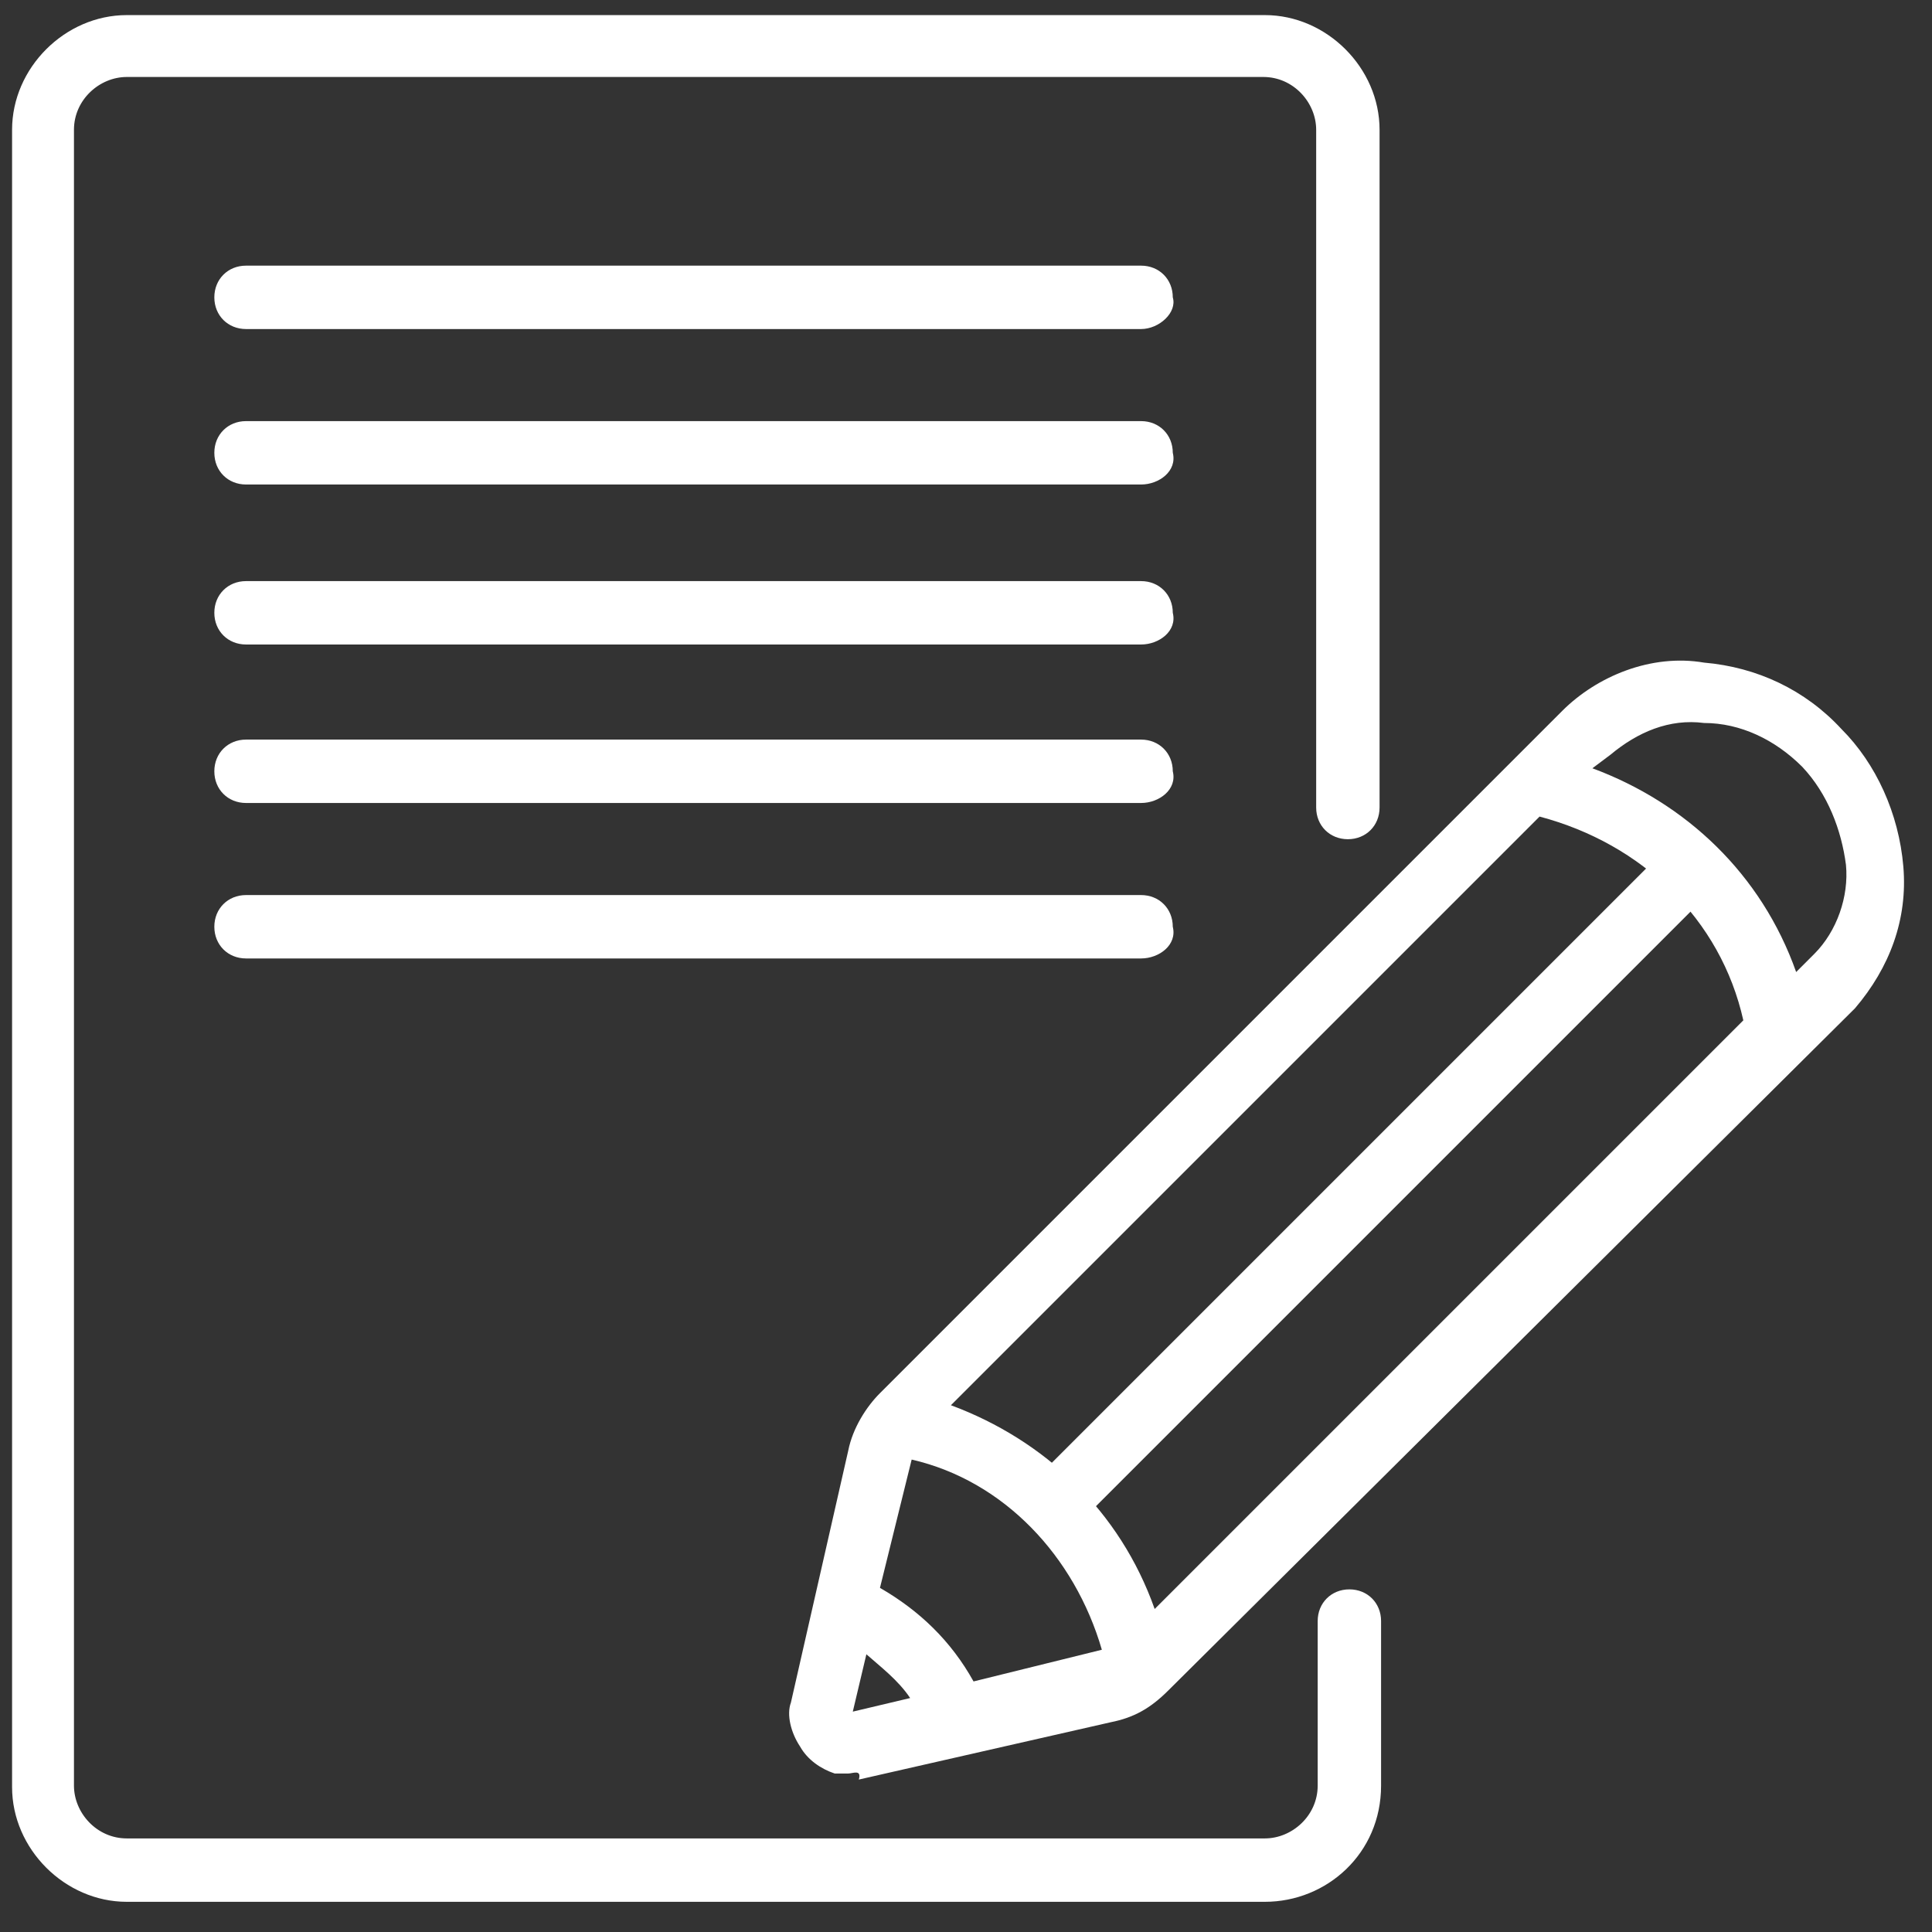
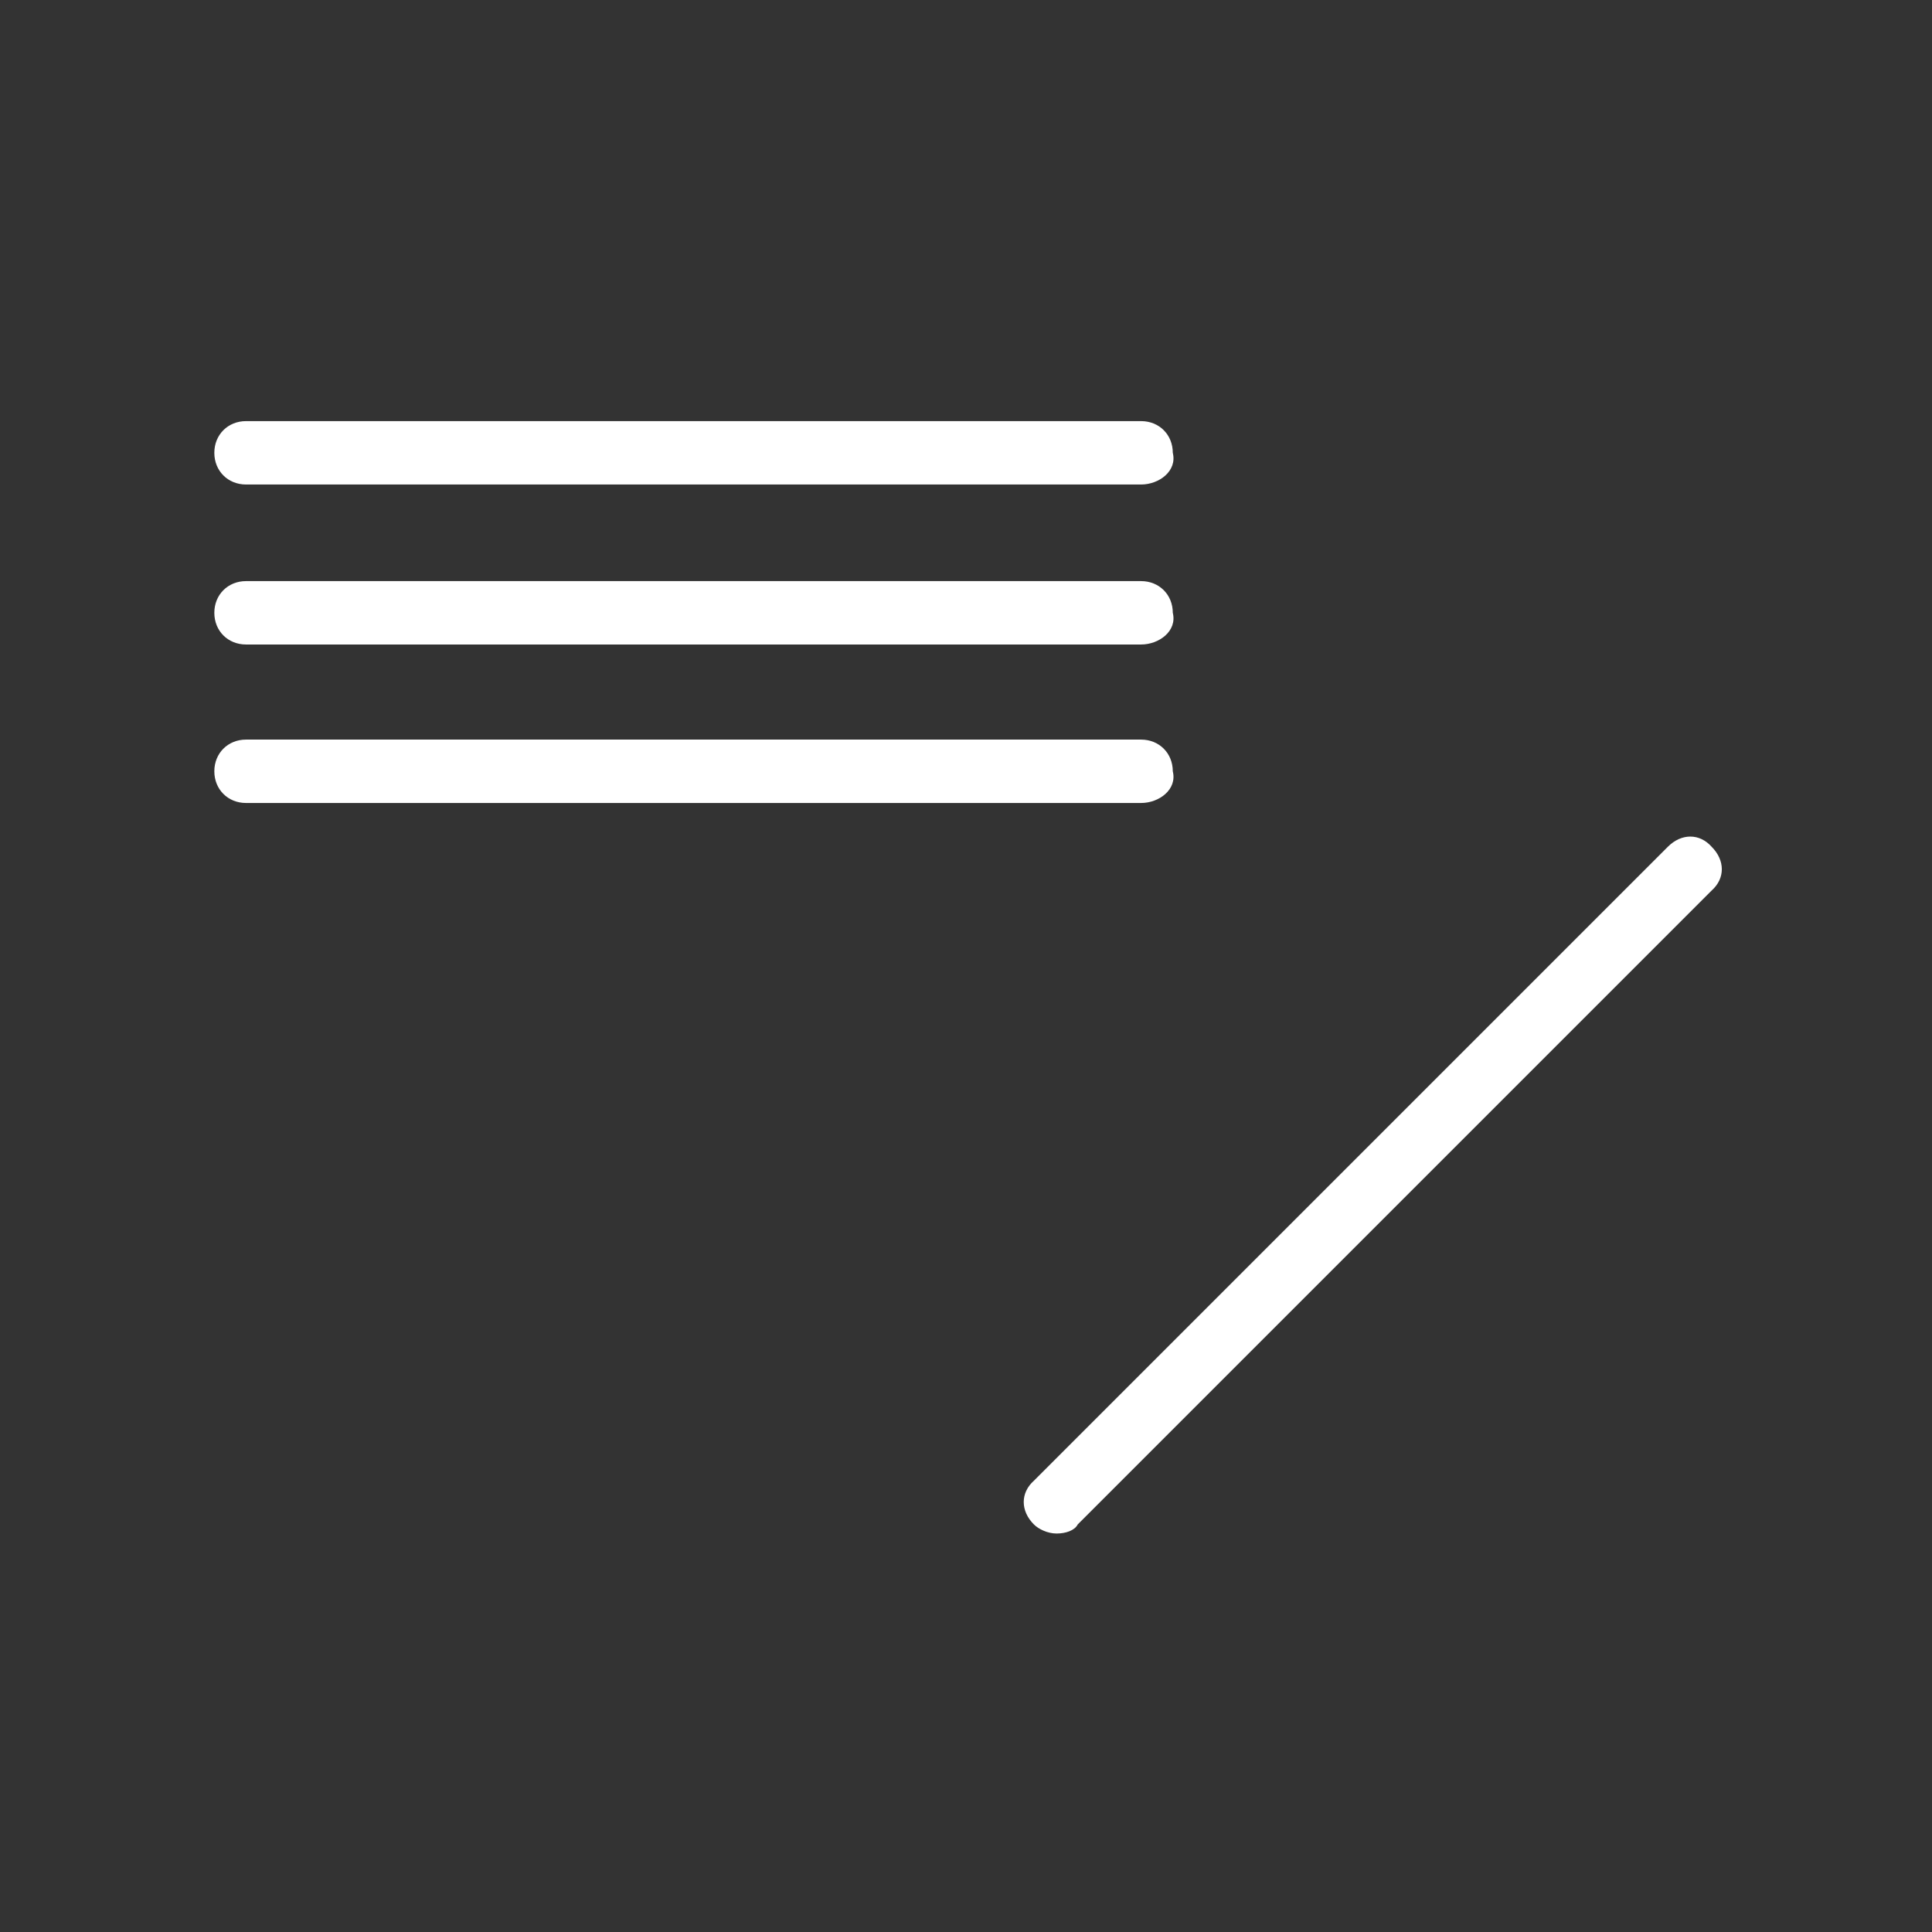
<svg xmlns="http://www.w3.org/2000/svg" version="1.1" id="Layer_1" x="0px" y="0px" viewBox="0 0 128 128" style="enable-background:new 0 0 128 128;" xml:space="preserve">
  <rect x="0" y="0" width="128" height="128" fill="#333333" stroke="none" />
  <style type="text/css">
	.st0{fill:#FFF;}
</style>
  <g>
    <g>
      <g>
        <g>
          <path class="st0" d="M70,101.6c-0.6,0-1.2-0.3-1.5-0.6c-0.9-0.9-0.9-2.1,0-2.9l42-42c0.9-0.9,2.1-0.9,2.9,0      c0.9,0.9,0.9,2.1,0,2.9l-42,42C71.2,101.4,70.6,101.6,70,101.6z" />
        </g>
        <g>
-           <path class="st0" d="M56.2,117.5c-0.3,0-0.6,0-0.9,0c-0.9-0.3-1.8-0.9-2.3-1.8c-0.6-0.9-0.9-2.1-0.6-2.9l3.8-16.7      c0.3-1.5,1.2-2.9,2.1-3.8l45.2-45.2c2.3-2.3,5.9-3.8,9.4-3.2c3.5,0.3,6.7,1.8,9.1,4.4c2.3,2.3,3.8,5.6,4.1,9.1      c0.3,3.5-0.9,6.7-3.2,9.4l-45.5,45.2c-1.2,1.2-2.3,1.8-3.8,2.1l-16.7,3.8C57.1,117.2,56.5,117.5,56.2,117.5z M57.4,109.6      l-0.9,3.8l3.8-0.9C59.5,111.3,58.3,110.4,57.4,109.6z M58.3,105.2c2.6,1.5,4.7,3.5,6.2,6.2l8.5-2.1l0,0      c-1.8-6.2-6.5-11.2-12.6-12.6l0,0L58.3,105.2z M63,93.1c6.2,2.3,11.2,7,13.5,13.5l39-39c-1.5-6.7-6.7-11.7-13.5-13.5L63,93.1z       M105.5,50.9c6.2,2.3,11.2,7,13.5,13.5l1.2-1.2c1.5-1.5,2.3-3.8,2.1-5.9l0,0c-0.3-2.3-1.2-4.7-2.9-6.5c-1.8-1.8-4.1-2.9-6.5-2.9      c-2.3-0.3-4.4,0.6-6.2,2.1L105.5,50.9z" />
-         </g>
+           </g>
      </g>
    </g>
    <g>
-       <path class="st0" d="M83.8,126H8.4c-4.1,0-7.6-3.5-7.6-7.6V8.6C0.8,4.5,4.3,1,8.4,1h75.4c4.1,0,7.6,3.5,7.6,7.6v44.9    c0,1.2-0.9,2.1-2.1,2.1s-2.1-0.9-2.1-2.1V8.6c0-1.8-1.5-3.5-3.5-3.5H8.4c-1.8,0-3.5,1.5-3.5,3.5v109.7c0,1.8,1.5,3.5,3.5,3.5h75.4    c1.8,0,3.5-1.5,3.5-3.5v-10.9c0-1.2,0.9-2.1,2.1-2.1s2.1,0.9,2.1,2.1v10.9C91.5,122.8,87.9,126,83.8,126z" />
-     </g>
+       </g>
    <g>
-       <path class="st0" d="M75.6,21.8H16.3c-1.2,0-2.1-0.9-2.1-2.1s0.9-2.1,2.1-2.1h59.3c1.2,0,2.1,0.9,2.1,2.1    C78,20.7,76.8,21.8,75.6,21.8z" />
-     </g>
+       </g>
    <g>
      <path class="st0" d="M75.6,32.1H16.3c-1.2,0-2.1-0.9-2.1-2.1s0.9-2.1,2.1-2.1h59.3c1.2,0,2.1,0.9,2.1,2.1    C78,31.2,76.8,32.1,75.6,32.1z" />
    </g>
    <g>
      <path class="st0" d="M75.6,42.7H16.3c-1.2,0-2.1-0.9-2.1-2.1s0.9-2.1,2.1-2.1h59.3c1.2,0,2.1,0.9,2.1,2.1    C78,41.8,76.8,42.7,75.6,42.7z" />
    </g>
    <g>
      <path class="st0" d="M75.6,53.2H16.3c-1.2,0-2.1-0.9-2.1-2.1c0-1.2,0.9-2.1,2.1-2.1h59.3c1.2,0,2.1,0.9,2.1,2.1    C78,52.3,76.8,53.2,75.6,53.2z" />
    </g>
    <g>
-       <path class="st0" d="M75.6,63.5H16.3c-1.2,0-2.1-0.9-2.1-2.1s0.9-2.1,2.1-2.1h59.3c1.2,0,2.1,0.9,2.1,2.1    C78,62.6,76.8,63.5,75.6,63.5z" />
-     </g>
+       </g>
  </g>
</svg>